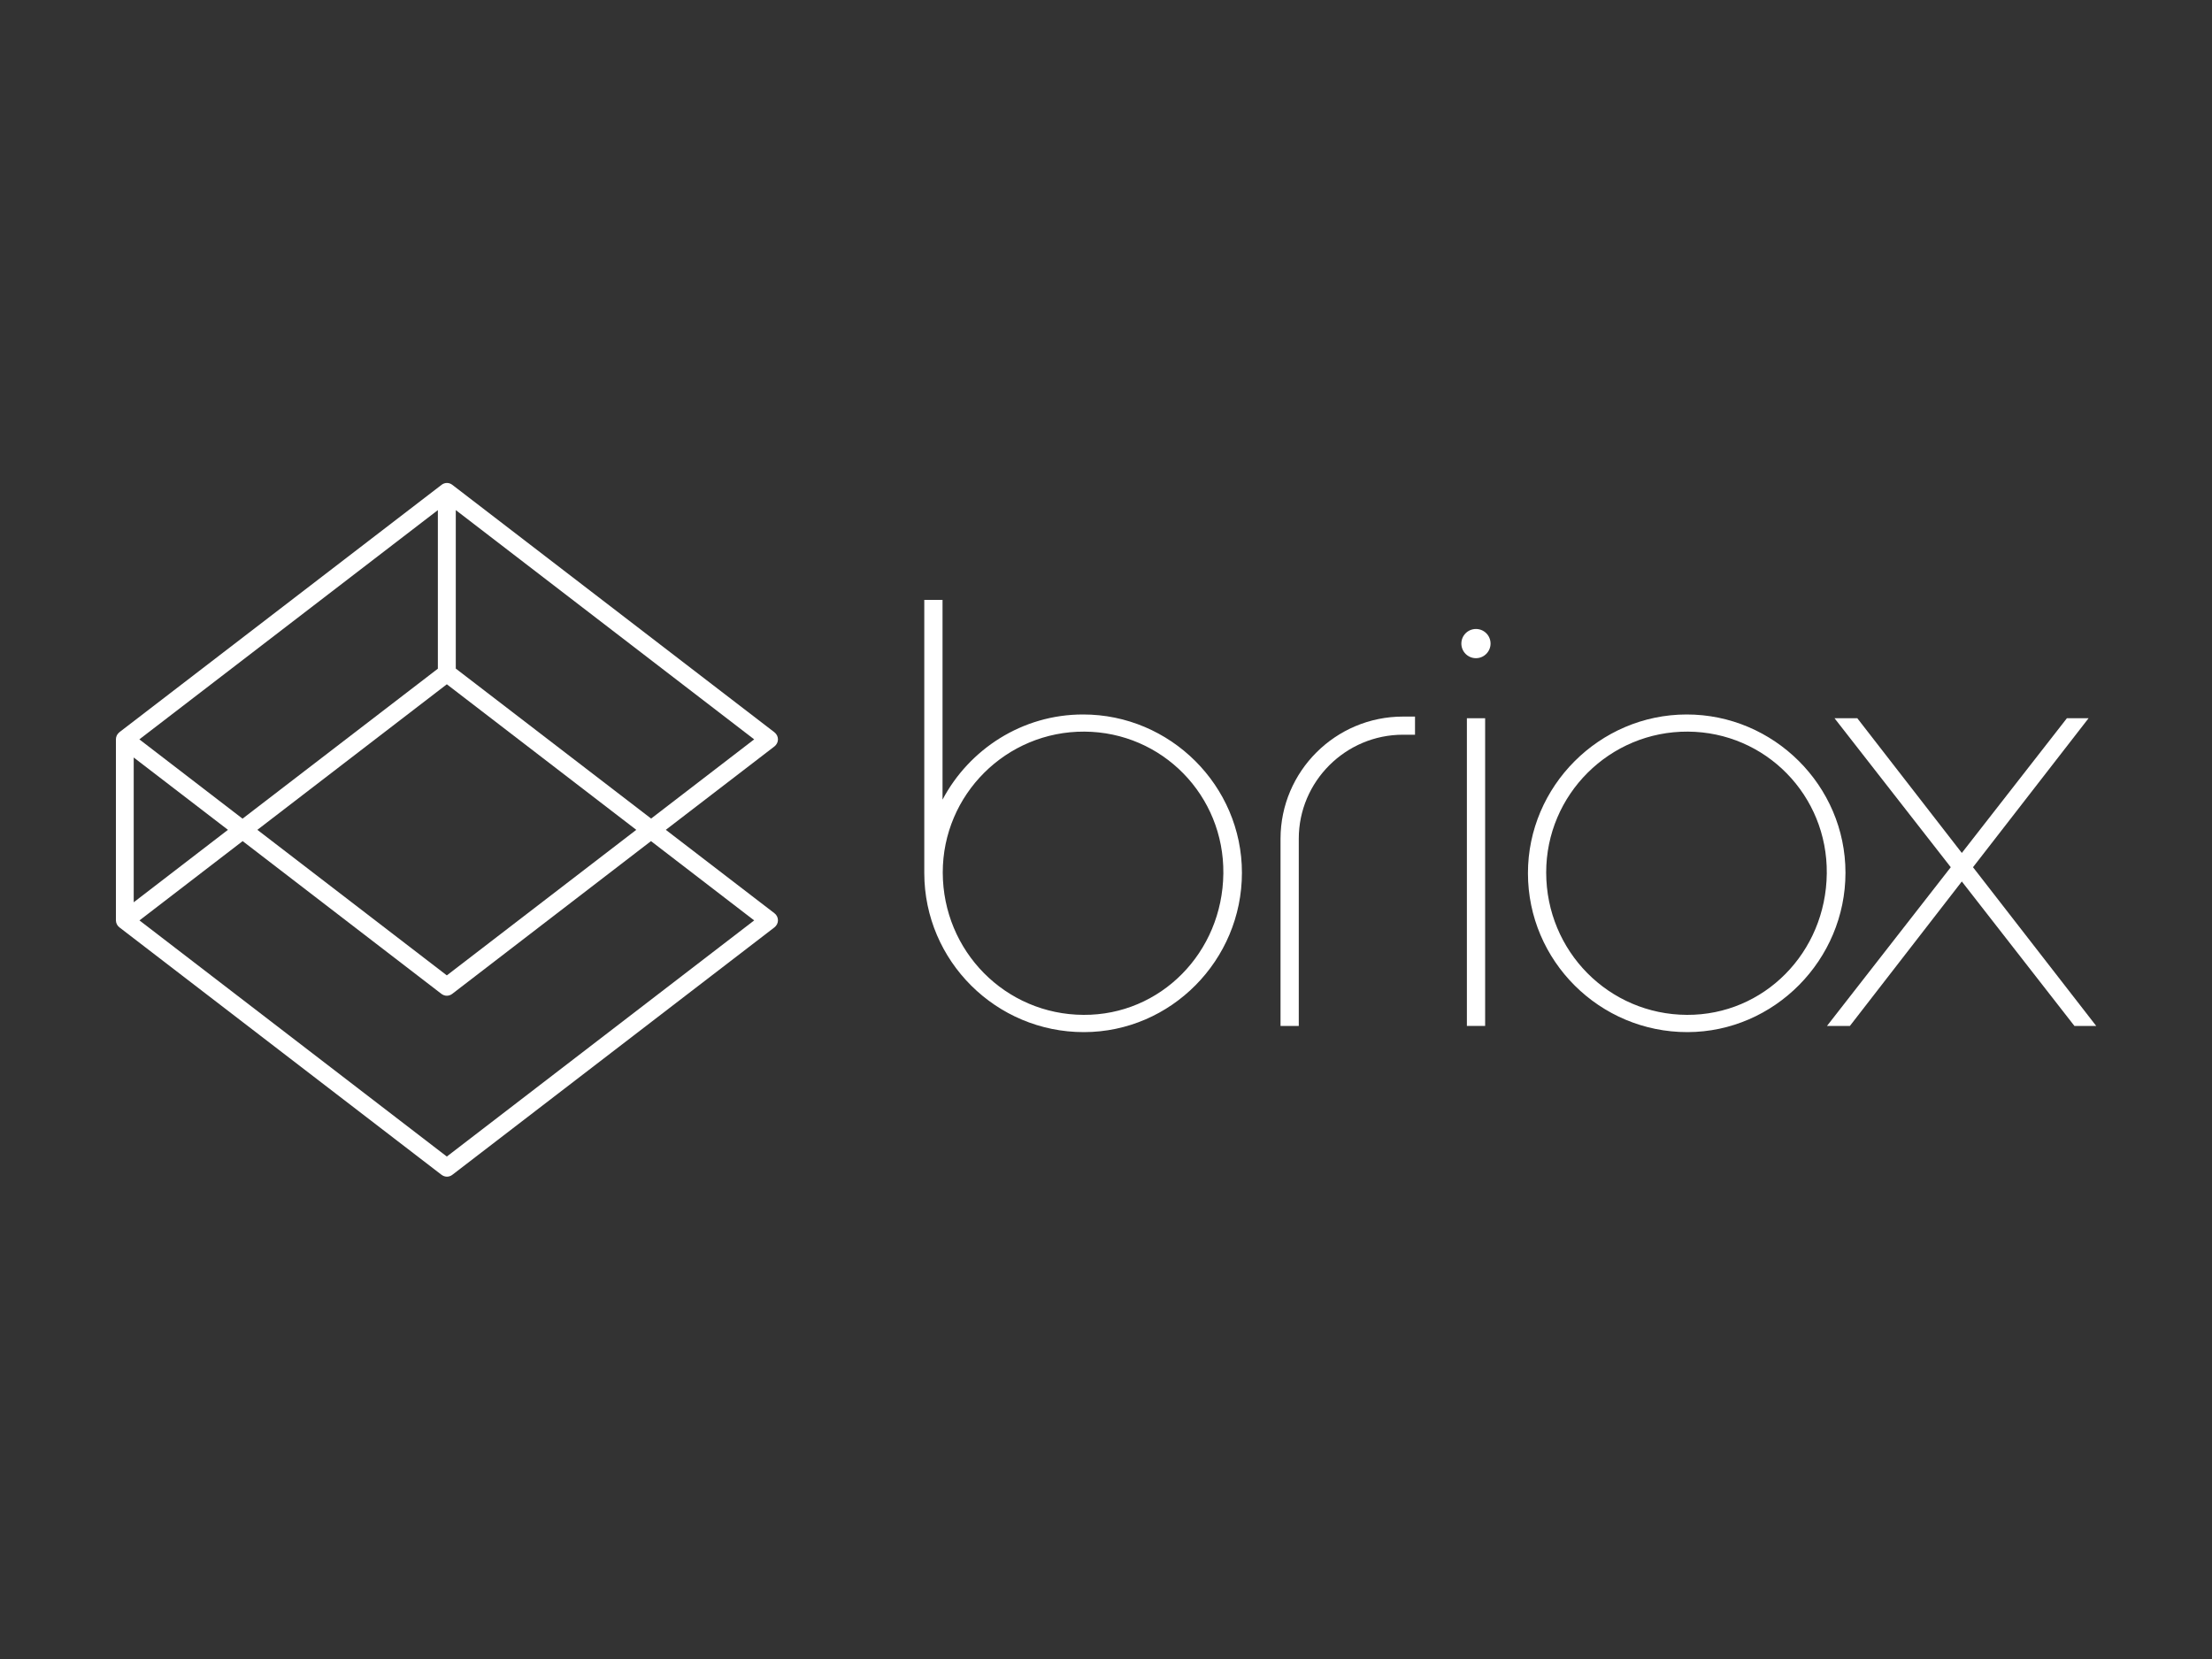
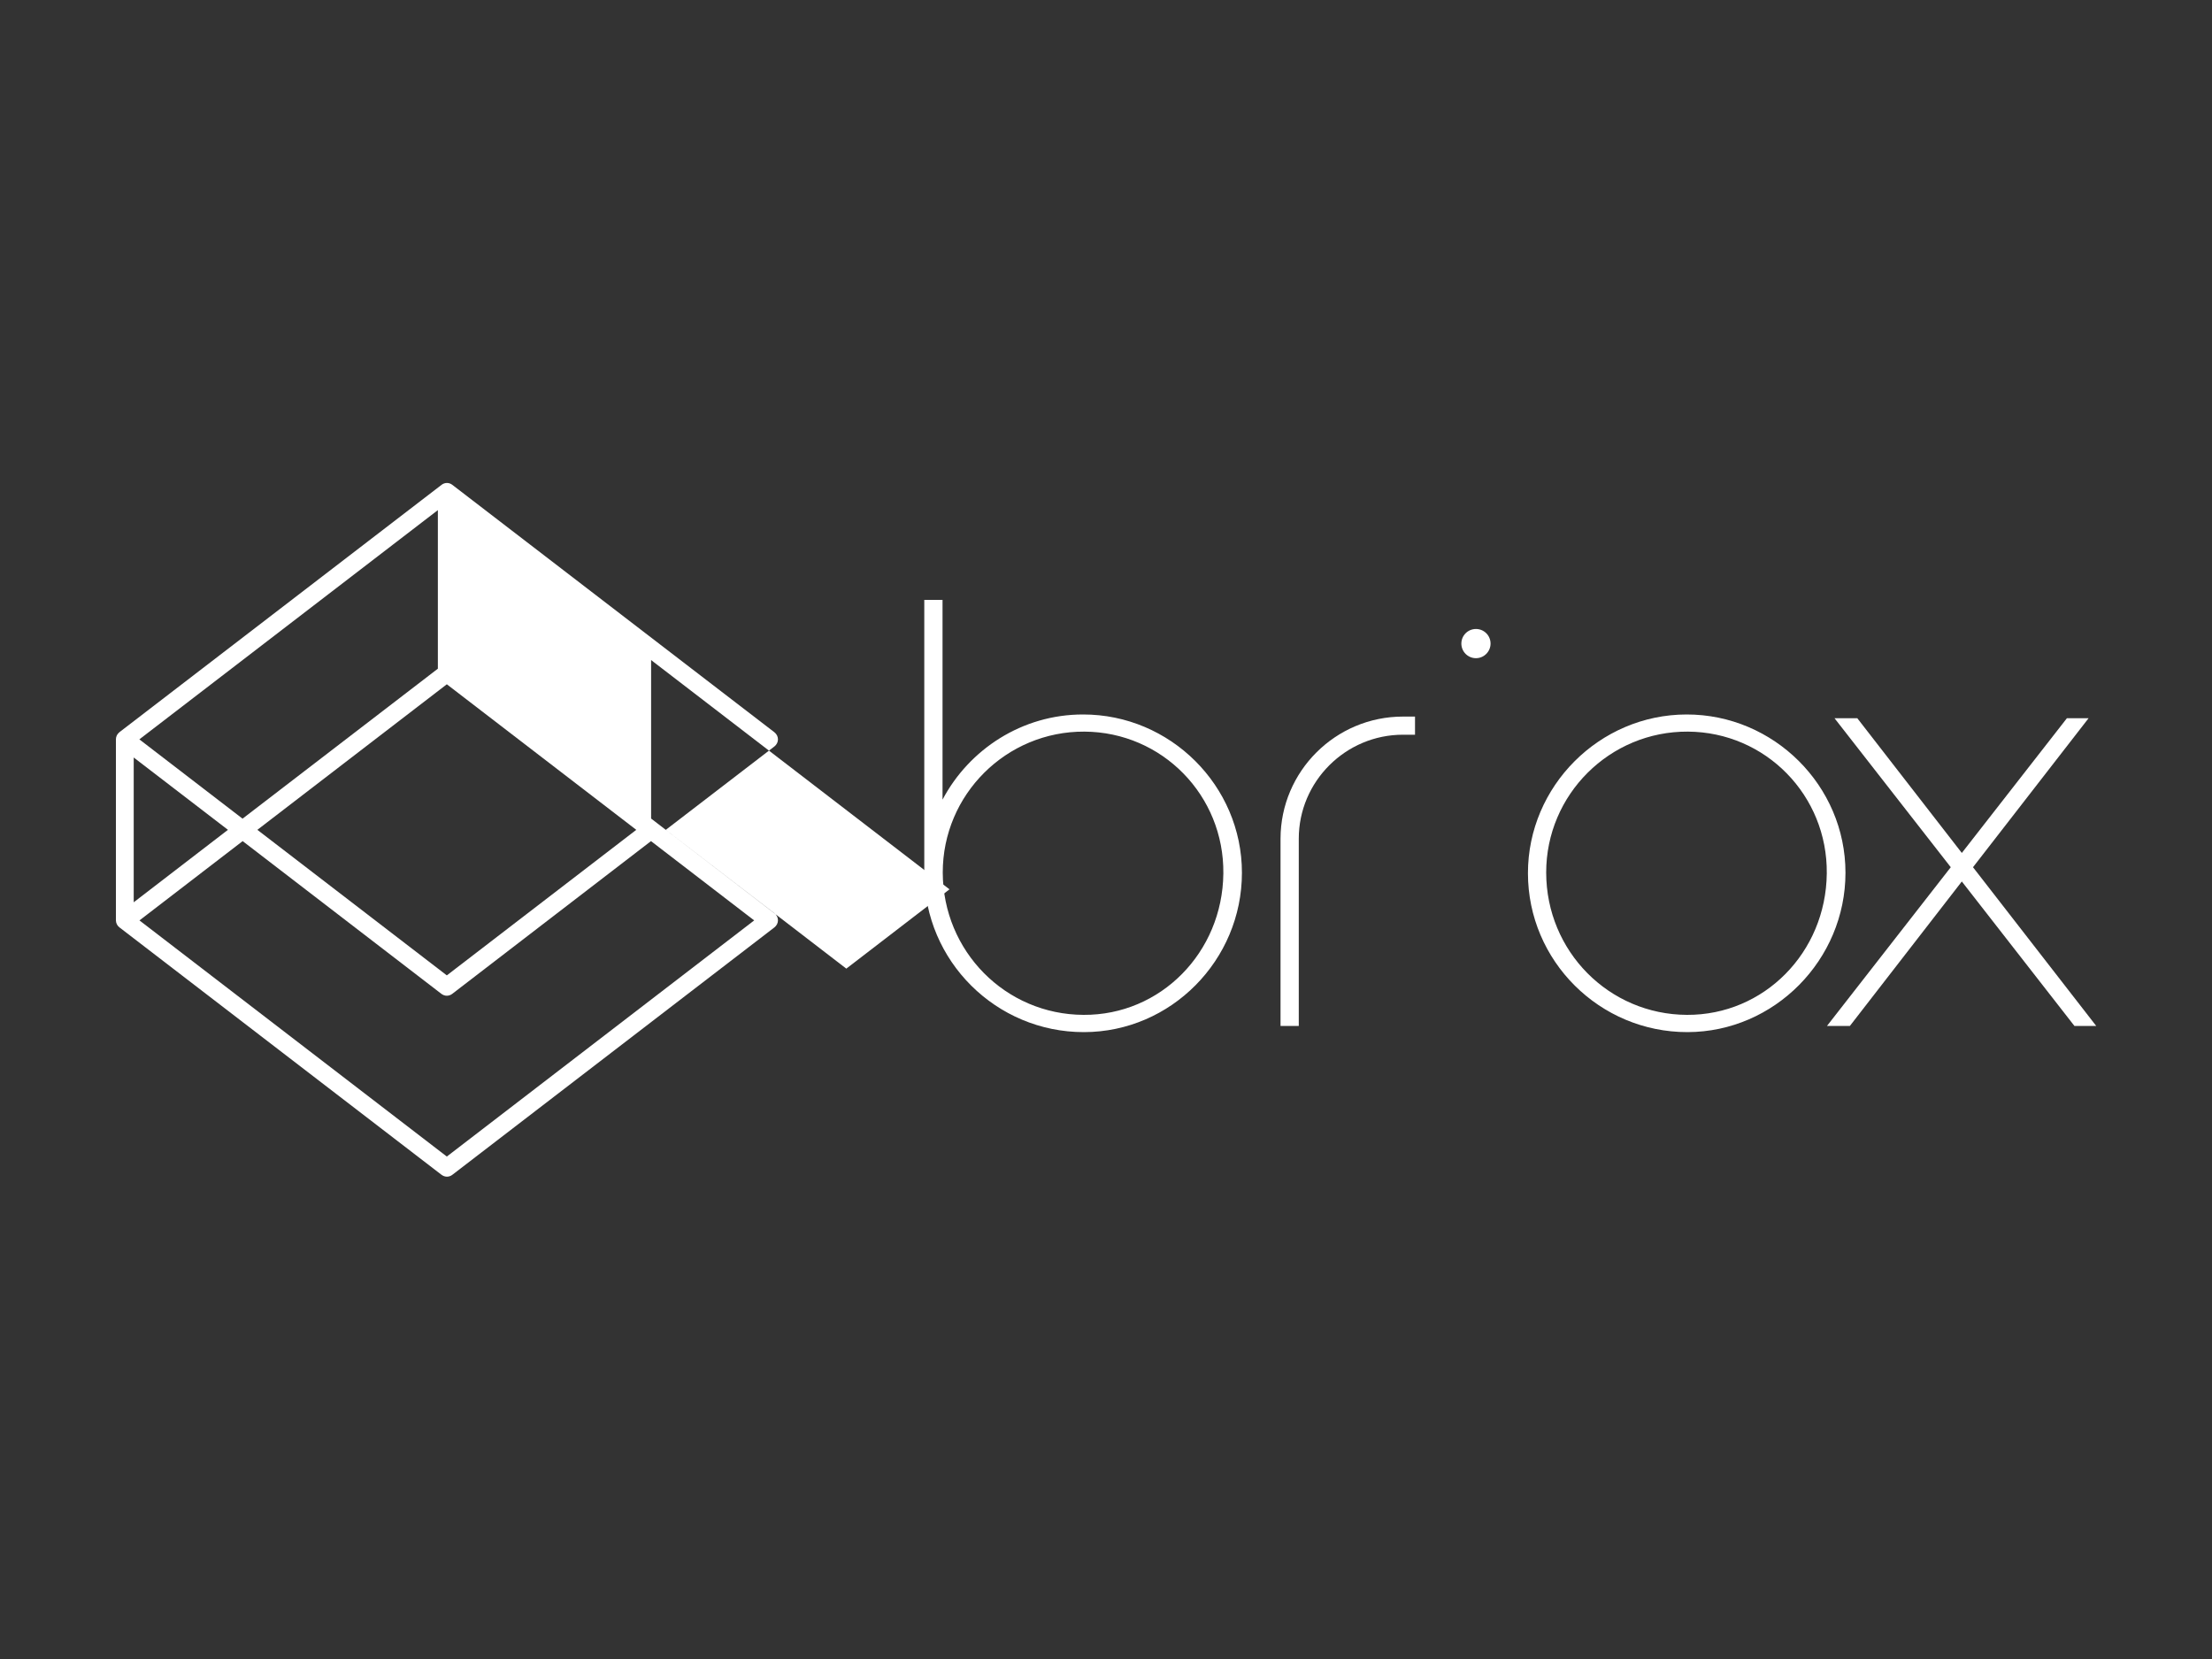
<svg xmlns="http://www.w3.org/2000/svg" id="Lager_1" viewBox="0 0 200 150">
  <rect x="0" y="0" width="200" height="150" fill="#333333" stroke="none" />
  <defs>
    <style>.cls-1{fill:none;}.cls-2{clip-path:url(#clippath);}.cls-3{fill:#fff;}</style>
    <clipPath id="clippath">
      <rect class="cls-1" x="10.47" y="43.61" width="179.06" height="62.78" />
    </clipPath>
  </defs>
  <g class="cls-2">
-     <path class="cls-3" d="m70.02,82.57l-9.82-7.54,9.82-7.54c.2-.16.32-.39.32-.64s-.12-.48-.32-.64l-29.12-22.37c-.29-.23-.69-.23-.98,0l-29.12,22.36c-.2.16-.32.39-.32.64v16.37c0,.25.12.49.32.64l29.12,22.37c.15.11.32.17.49.17s.35-.06.49-.17l29.12-22.37c.2-.16.32-.39.32-.64s-.12-.49-.32-.64m-11.15-8.56l-17.66-13.56v-14.33l26.98,20.73-9.33,7.17h0Zm-18.47-12.14l17.13,13.16-17.13,13.16-17.13-13.16,17.13-13.16Zm-.81-15.75v14.34l-17.66,13.56-9.33-7.17,26.98-20.72h0Zm-27.5,22.37l8.52,6.54-8.52,6.55v-13.09Zm28.31,36.08l-27.79-21.35,9.33-7.17,17.97,13.81c.15.11.32.17.49.17s.35-.06.49-.17l17.97-13.81,9.33,7.17-27.79,21.35h-.01Z" />
+     <path class="cls-3" d="m70.02,82.57l-9.82-7.54,9.82-7.54c.2-.16.32-.39.32-.64s-.12-.48-.32-.64l-29.12-22.37c-.29-.23-.69-.23-.98,0l-29.12,22.36c-.2.16-.32.39-.32.64v16.37c0,.25.12.49.32.64l29.12,22.37c.15.11.32.17.49.17s.35-.06.49-.17l29.12-22.37c.2-.16.32-.39.32-.64s-.12-.49-.32-.64m-11.15-8.56v-14.33l26.98,20.73-9.33,7.17h0Zm-18.47-12.14l17.13,13.16-17.13,13.16-17.13-13.16,17.13-13.16Zm-.81-15.75v14.34l-17.66,13.56-9.33-7.17,26.98-20.72h0Zm-27.5,22.37l8.52,6.54-8.52,6.55v-13.09Zm28.31,36.08l-27.79-21.35,9.33-7.17,17.97,13.81c.15.11.32.17.49.17s.35-.06.49-.17l17.97-13.81,9.33,7.17-27.79,21.35h-.01Z" />
    <path class="cls-3" d="m152.61,66.15c-7.06-.04-12.82,5.69-12.81,12.75.01,7.11,5.67,12.83,12.73,12.86,6.96.03,12.56-5.63,12.64-12.78.08-7.06-5.53-12.79-12.56-12.83m-14.46,12.8c0-7.86,6.46-14.34,14.34-14.35,7.89-.01,14.37,6.44,14.37,14.31s-6.42,14.39-14.28,14.41c-7.95.01-14.43-6.44-14.43-14.37" />
-     <rect class="cls-3" x="132.63" y="64.94" width="1.65" height="27.82" />
    <polygon class="cls-3" points="189.53 92.76 178.39 78.41 188.84 64.94 186.88 64.94 177.38 77.12 167.93 64.94 165.87 64.94 176.38 78.41 165.19 92.76 167.26 92.76 177.38 79.7 187.56 92.76 189.53 92.76" />
    <path class="cls-3" d="m134.77,58.19c0,.72-.59,1.32-1.32,1.32s-1.32-.59-1.32-1.32.59-1.32,1.32-1.32,1.32.59,1.32,1.32" />
    <path class="cls-3" d="m97.91,64.6c-5.48,0-10.28,3.14-12.69,7.7v-18.06h-1.65v24.71c.01,7.93,6.49,14.38,14.44,14.37,7.86-.01,14.28-6.5,14.28-14.41,0-7.87-6.48-14.32-14.37-14.31m.05,27.16c-7.06-.03-12.71-5.75-12.73-12.86-.01-7.06,5.75-12.79,12.81-12.75,7.03.04,12.64,5.77,12.56,12.83-.08,7.15-5.68,12.82-12.64,12.78" />
    <path class="cls-3" d="m126.85,64.79c-6.1,0-11.06,4.95-11.07,11.04v16.93h1.65v-16.93c0-5.17,4.23-9.4,9.42-9.4h1.09v-1.64s-1.09,0-1.09,0Z" />
  </g>
</svg>